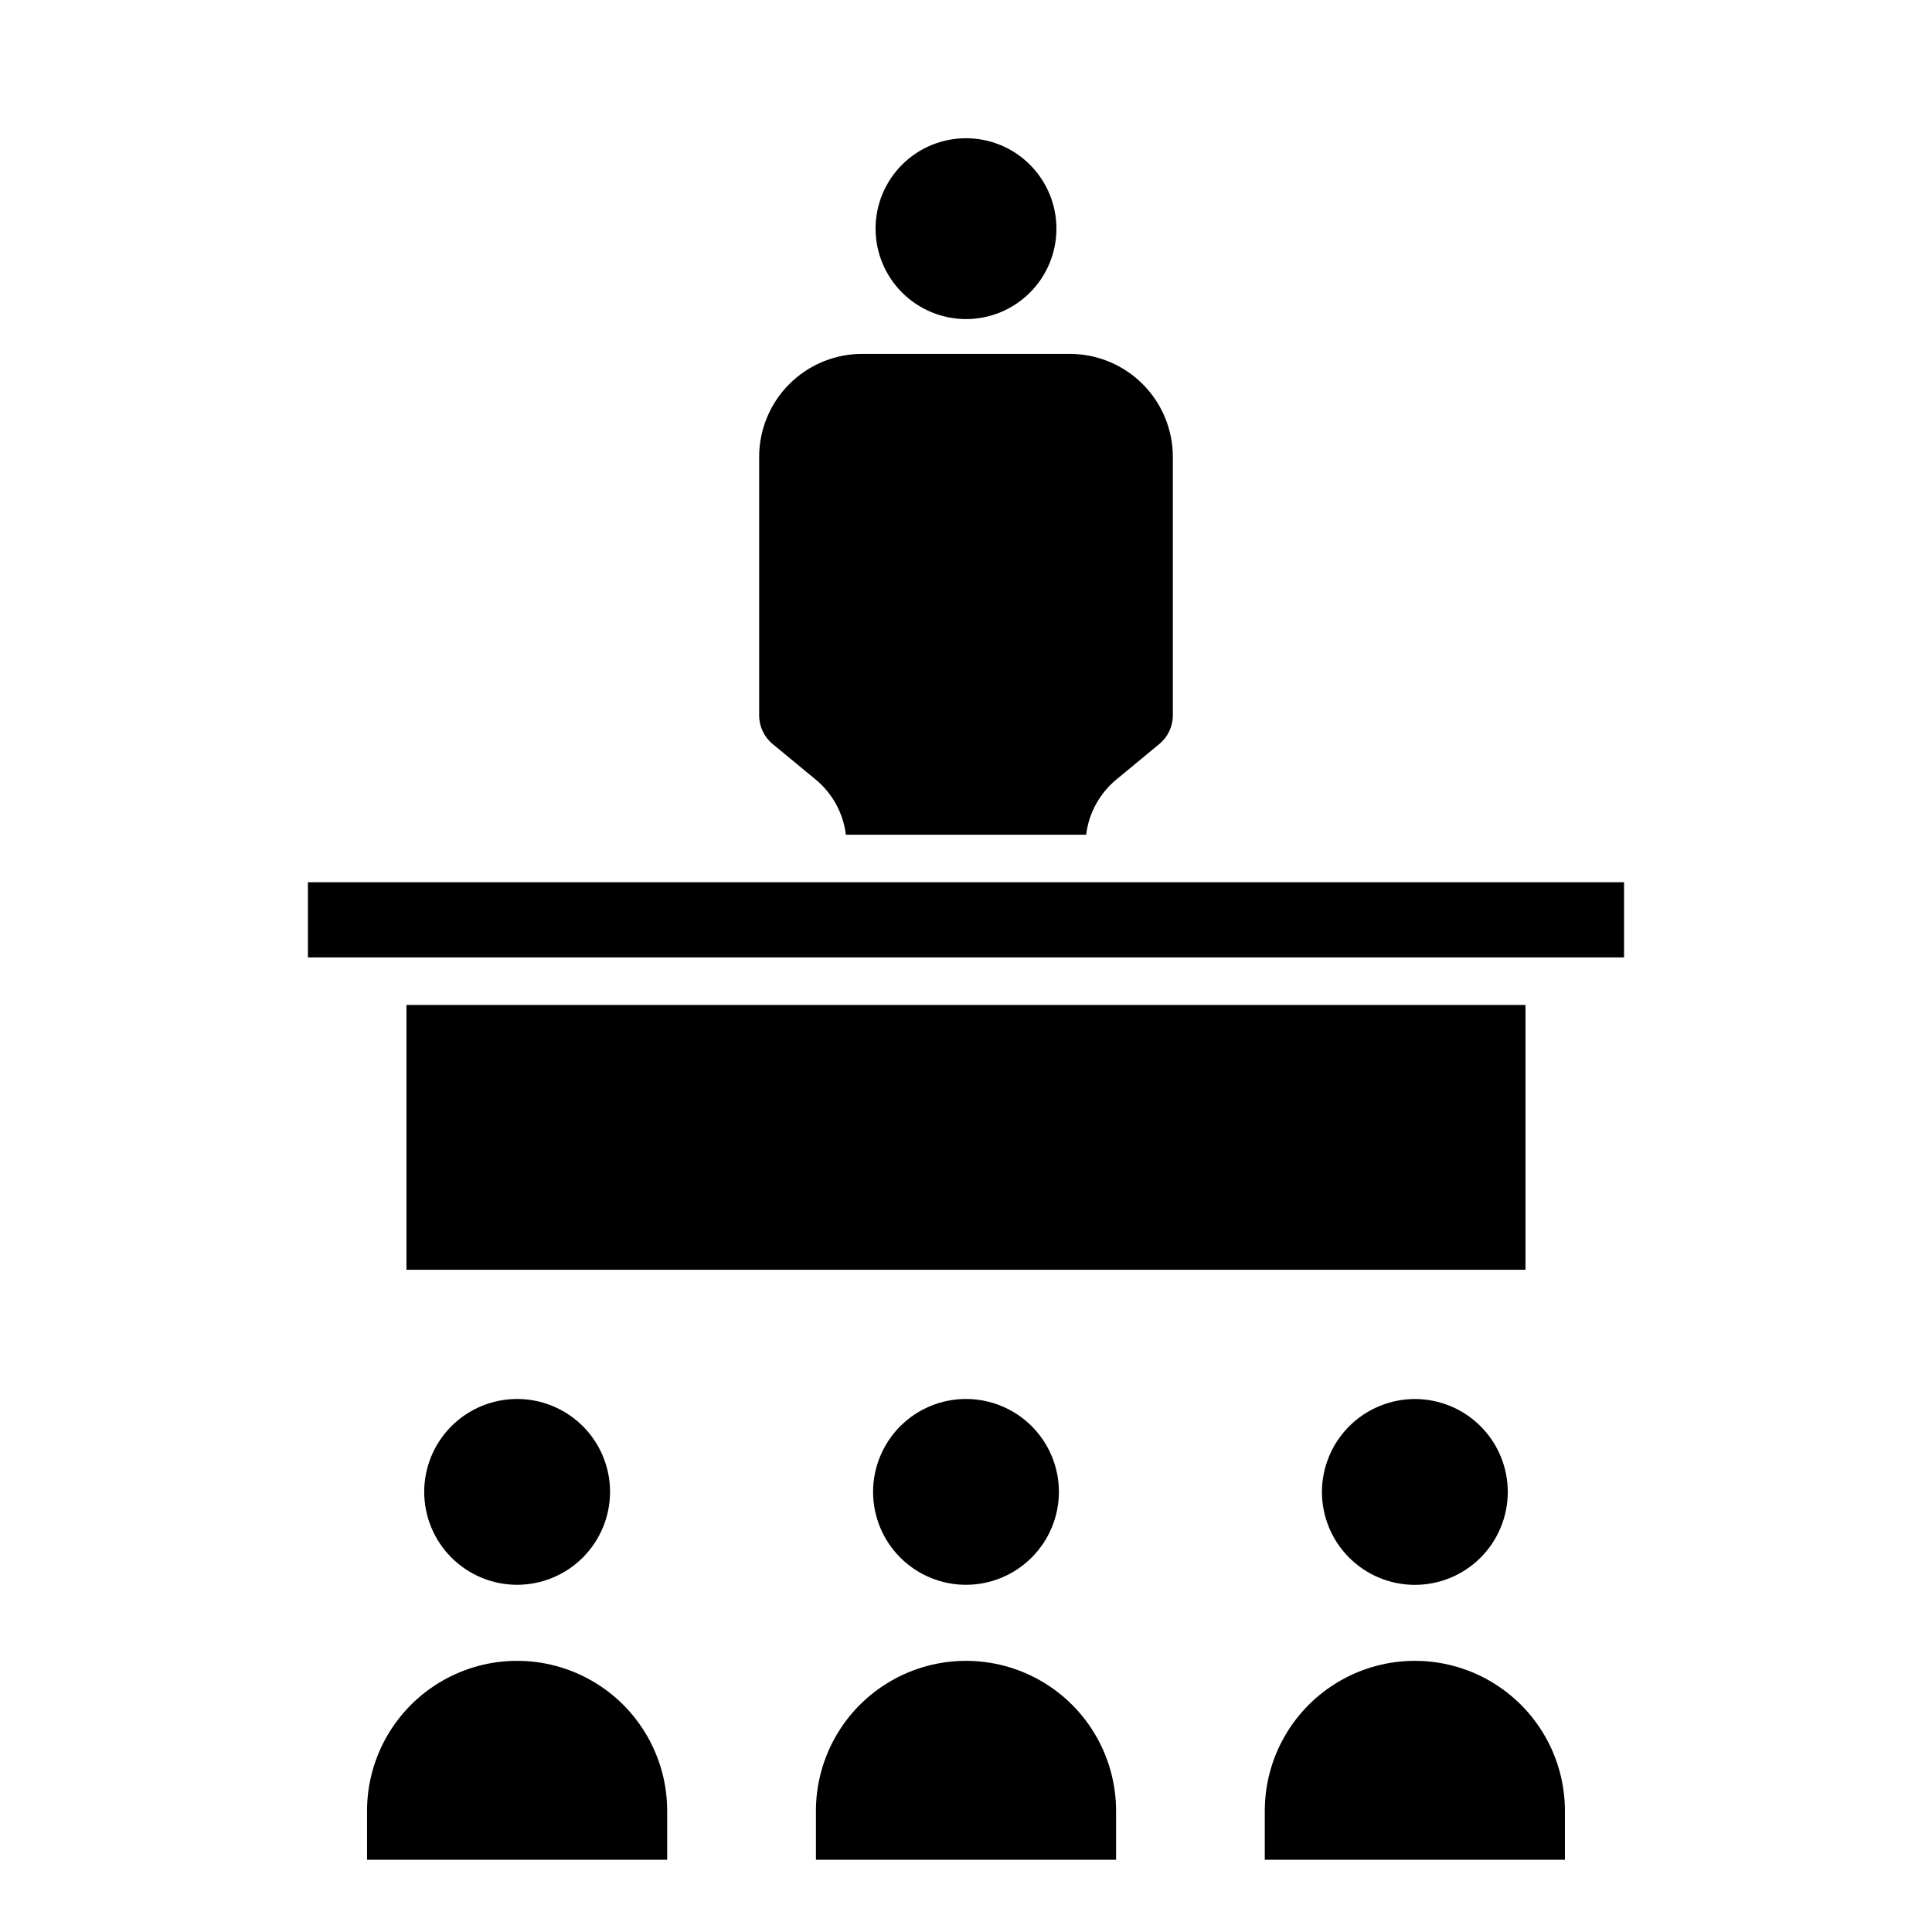
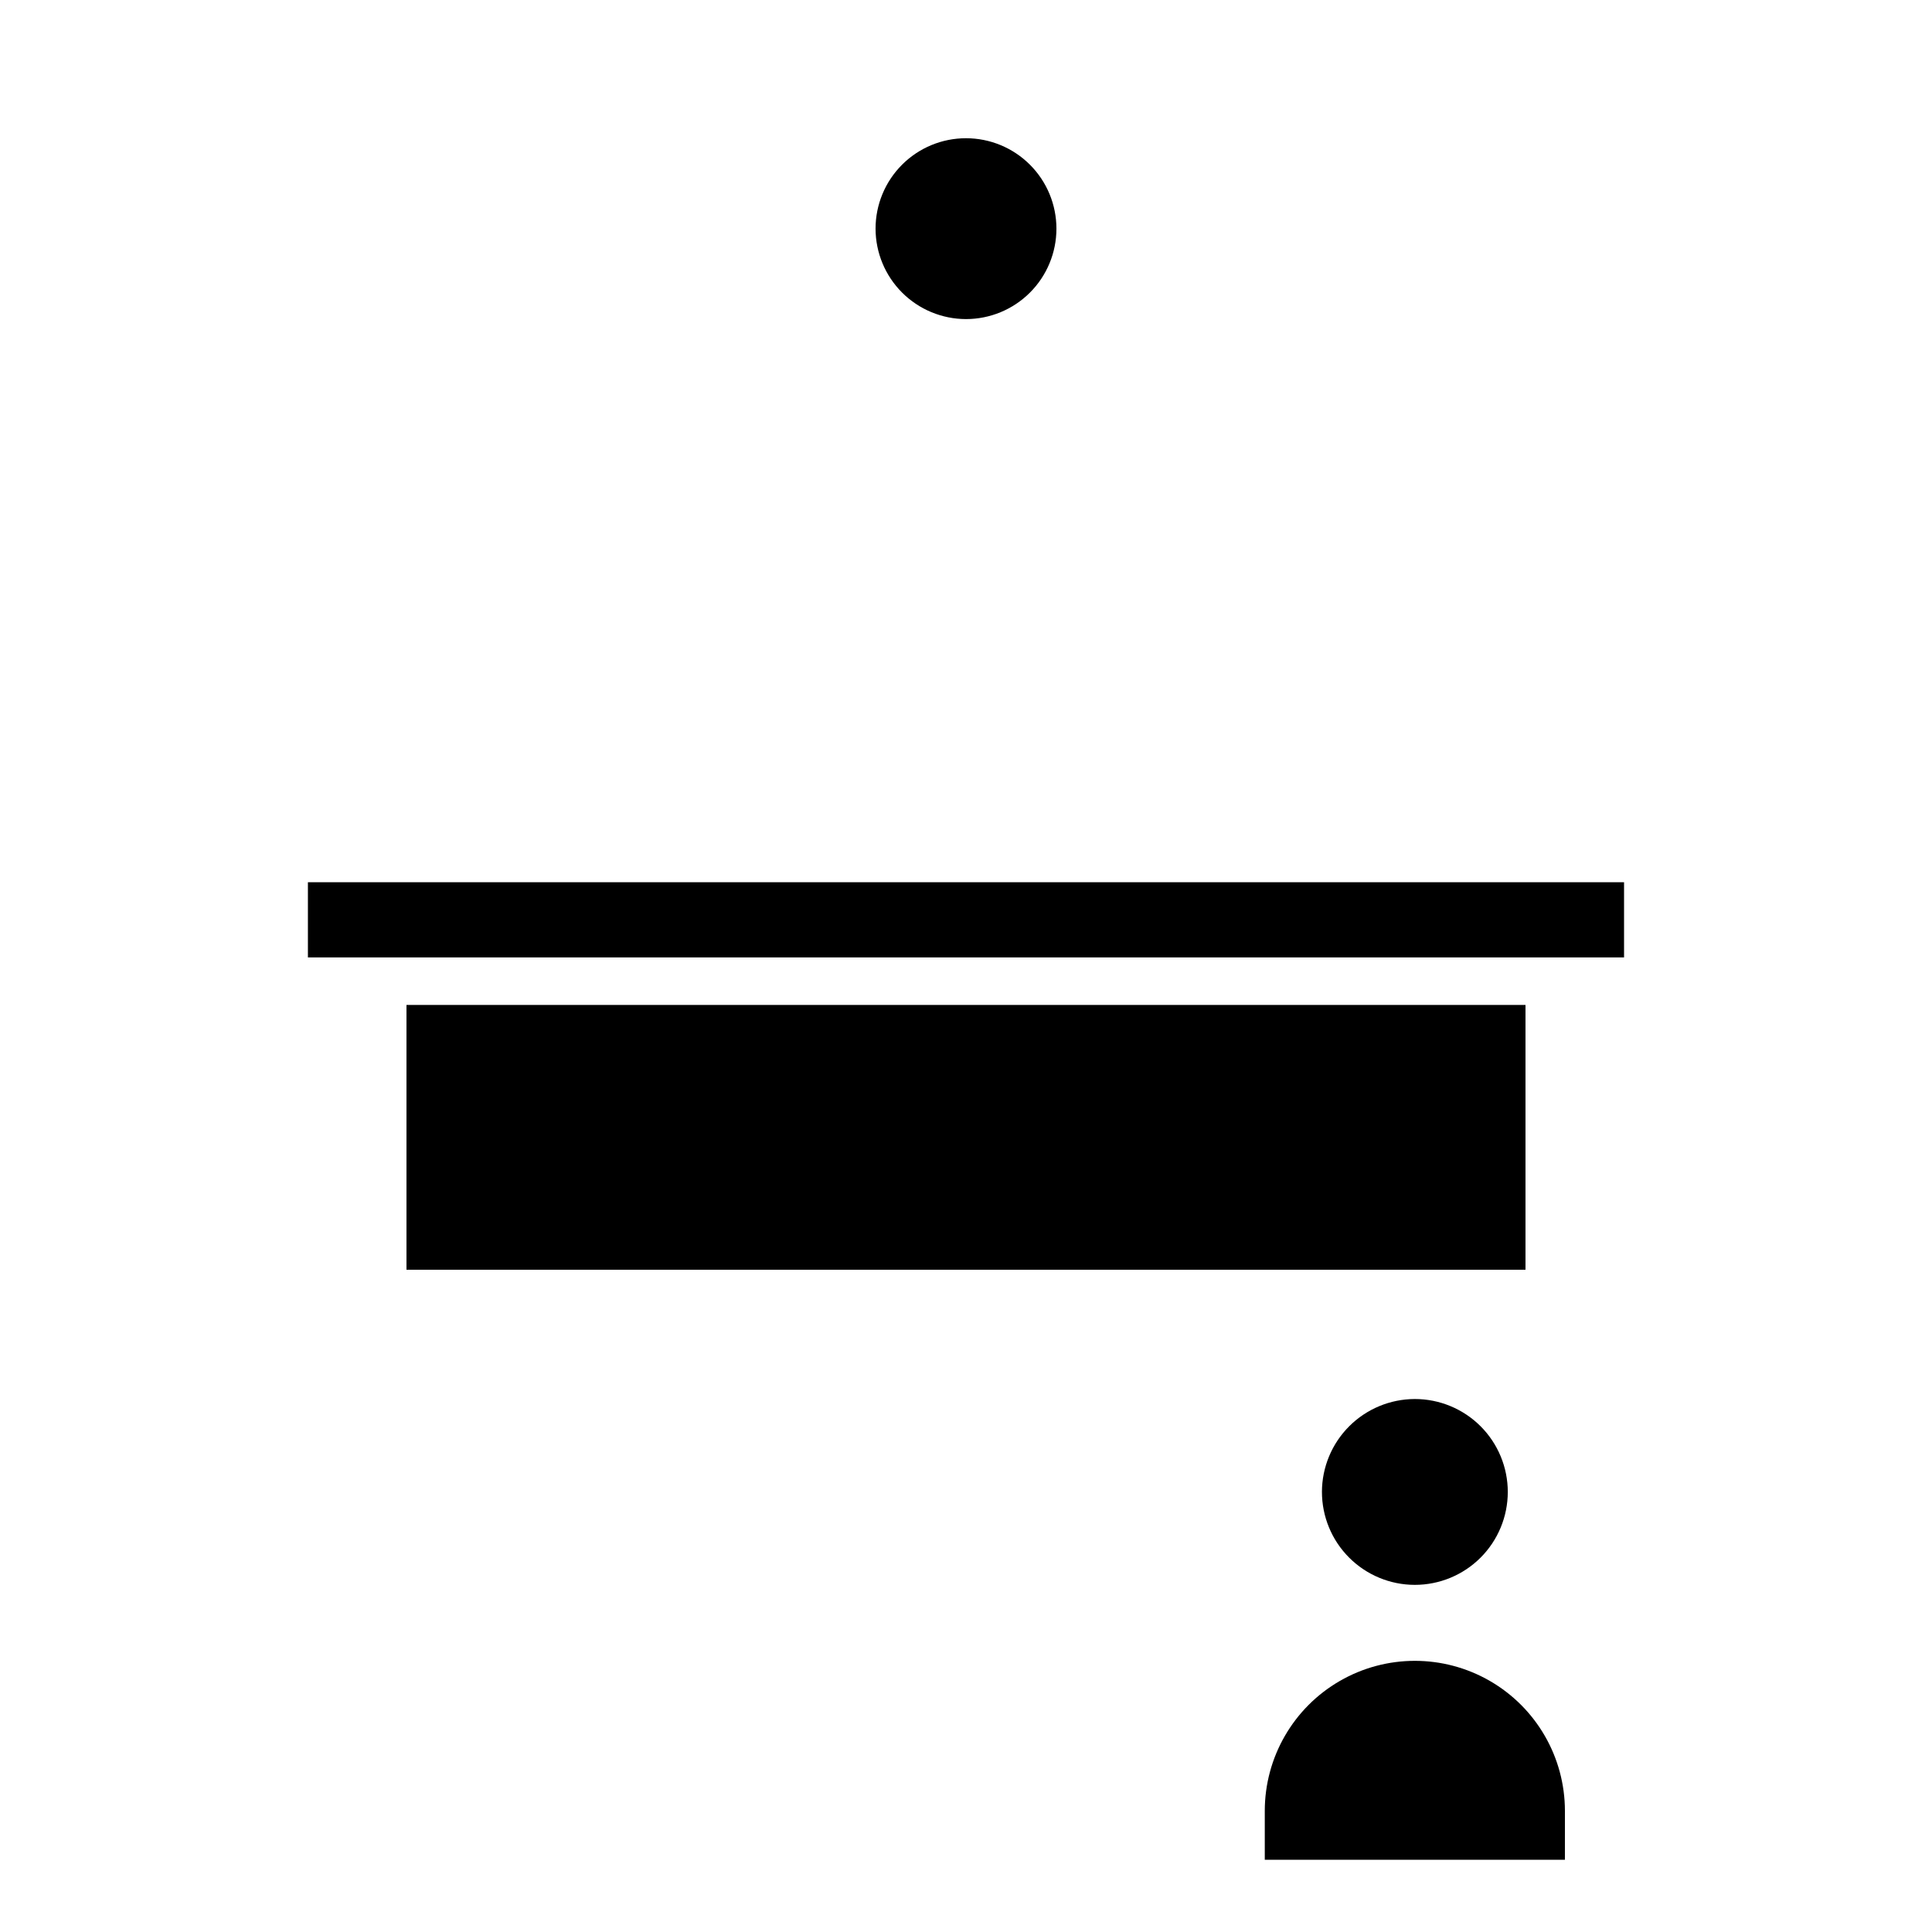
<svg xmlns="http://www.w3.org/2000/svg" fill="#000000" width="800px" height="800px" version="1.1" viewBox="144 144 512 512">
  <g>
    <path d="m400 228.56c6.356 0 12.449-2.523 16.945-7.019 4.496-4.492 7.019-10.59 7.019-16.945 0-6.356-2.523-12.453-7.019-16.945-4.496-4.496-10.59-7.019-16.945-7.019-6.359 0-12.453 2.523-16.949 7.019-4.492 4.492-7.019 10.59-7.019 16.945 0.008 6.356 2.535 12.445 7.027 16.938 4.496 4.492 10.586 7.019 16.941 7.027z" />
-     <path d="m360.19 350.61c4.426 3.668 7.281 8.895 7.977 14.602h63.672c0.695-5.707 3.551-10.93 7.973-14.602l11.41-9.43v0.004c2.281-1.879 3.598-4.68 3.594-7.633v-68.48c-0.004-7.234-2.883-14.172-8-19.289s-12.055-7.992-19.289-8h-55.055c-7.238 0.008-14.176 2.883-19.293 8-5.117 5.117-7.992 12.055-7.996 19.289v68.48c-0.008 2.957 1.312 5.758 3.594 7.637z" />
    <path d="m225.6 377.8h348.79v19.926h-348.79z" />
    <path d="m251.72 410.32h296.55v70.18h-296.55z" />
-     <path d="m424.62 539.36c0-6.527-2.594-12.793-7.215-17.406-4.617-4.617-10.879-7.211-17.41-7.211s-12.793 2.594-17.41 7.211c-4.617 4.621-7.211 10.883-7.211 17.414 0 6.527 2.594 12.793 7.211 17.41 4.621 4.617 10.883 7.211 17.414 7.211 6.527-0.008 12.785-2.606 17.402-7.223 4.617-4.617 7.215-10.875 7.219-17.406z" />
-     <path d="m360.23 623.91v12.945h79.539v-12.945c0-14.207-7.582-27.336-19.887-34.441-12.305-7.106-27.465-7.106-39.77 0-12.305 7.106-19.883 20.234-19.883 34.441z" />
    <path d="m558.72 623.91c0-14.207-7.578-27.336-19.883-34.441-12.305-7.106-27.465-7.106-39.77 0-12.305 7.106-19.887 20.234-19.887 34.441v12.945h79.539z" />
    <path d="m494.33 539.36c-0.004 6.535 2.586 12.801 7.203 17.422s10.879 7.219 17.41 7.223c6.531 0 12.797-2.59 17.418-7.207s7.215-10.879 7.219-17.414c0-6.531-2.594-12.793-7.211-17.414-4.617-4.617-10.883-7.215-17.414-7.215-6.523 0.008-12.781 2.606-17.395 7.215-4.617 4.613-7.215 10.867-7.231 17.391z" />
-     <path d="m241.27 623.91v12.945h79.539v-12.945c0-14.207-7.578-27.336-19.883-34.441-12.305-7.106-27.465-7.106-39.77 0-12.305 7.106-19.887 20.234-19.887 34.441z" />
-     <path d="m305.67 539.36c0-6.527-2.598-12.793-7.215-17.406-4.617-4.617-10.883-7.211-17.41-7.211-6.531 0-12.797 2.594-17.414 7.211-4.617 4.621-7.211 10.883-7.211 17.414 0.004 6.527 2.598 12.793 7.215 17.41 4.617 4.617 10.879 7.211 17.41 7.211 6.531-0.008 12.789-2.606 17.406-7.223 4.613-4.617 7.211-10.875 7.219-17.406z" />
  </g>
</svg>